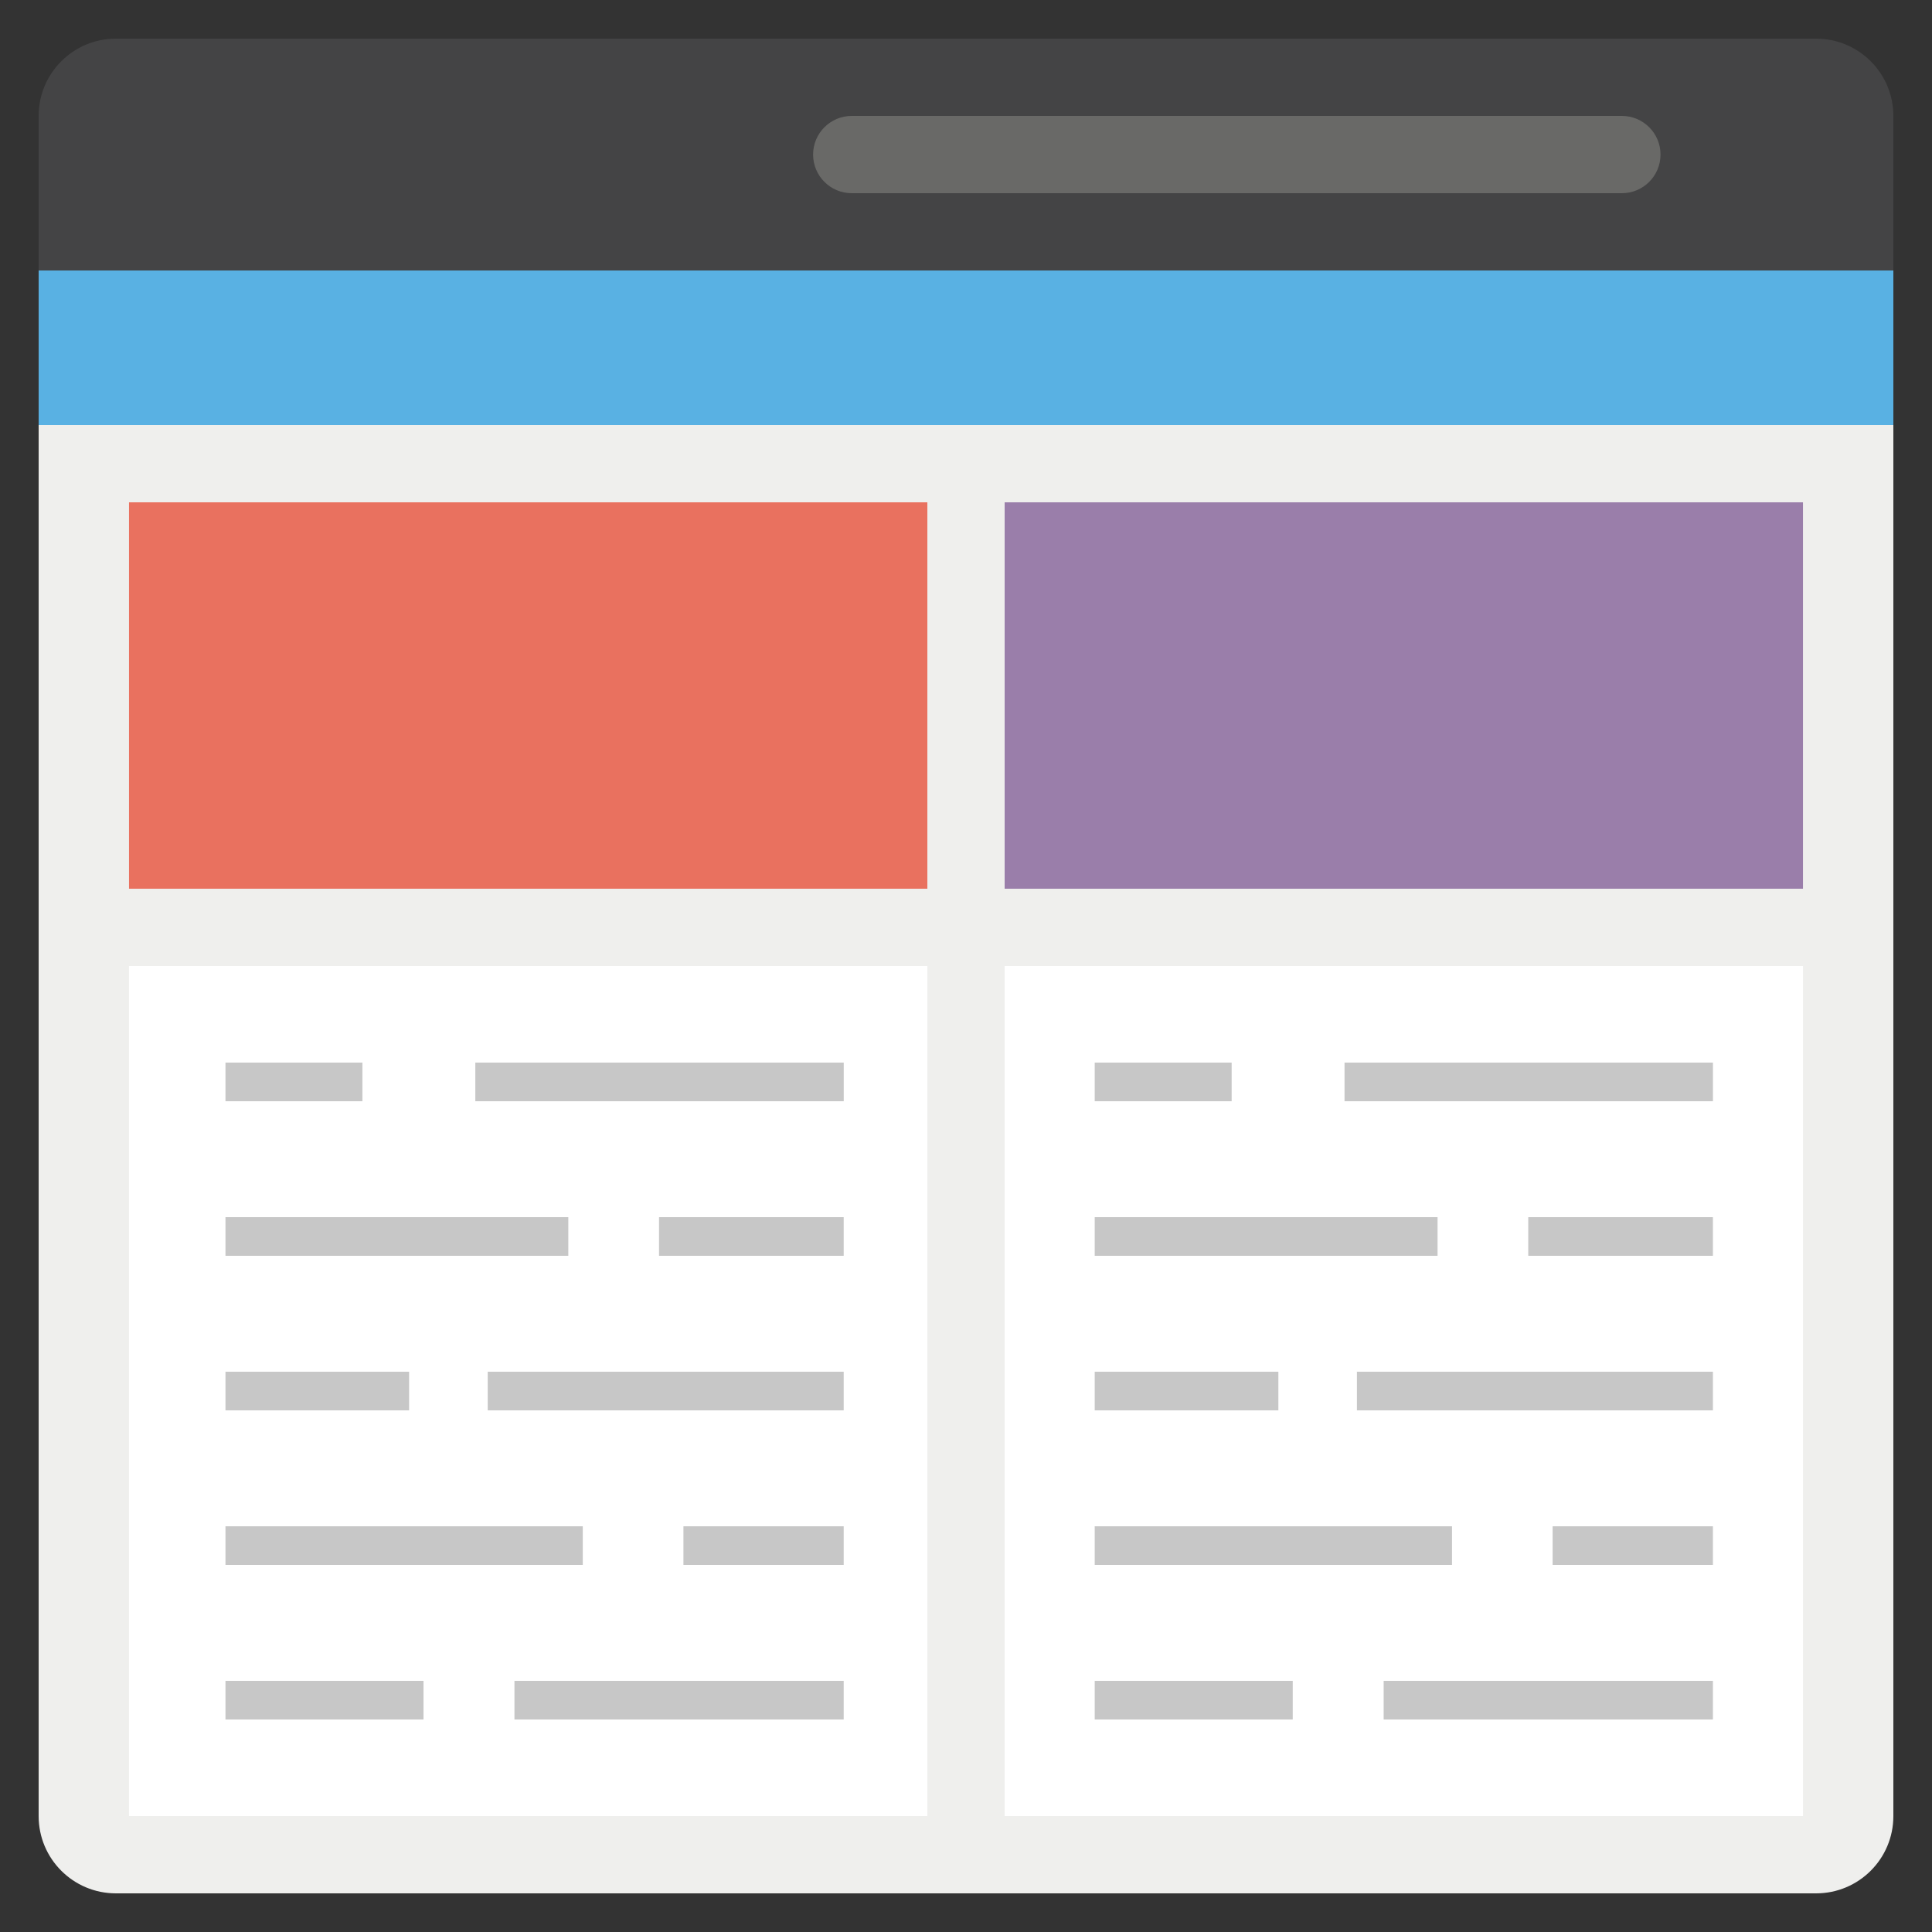
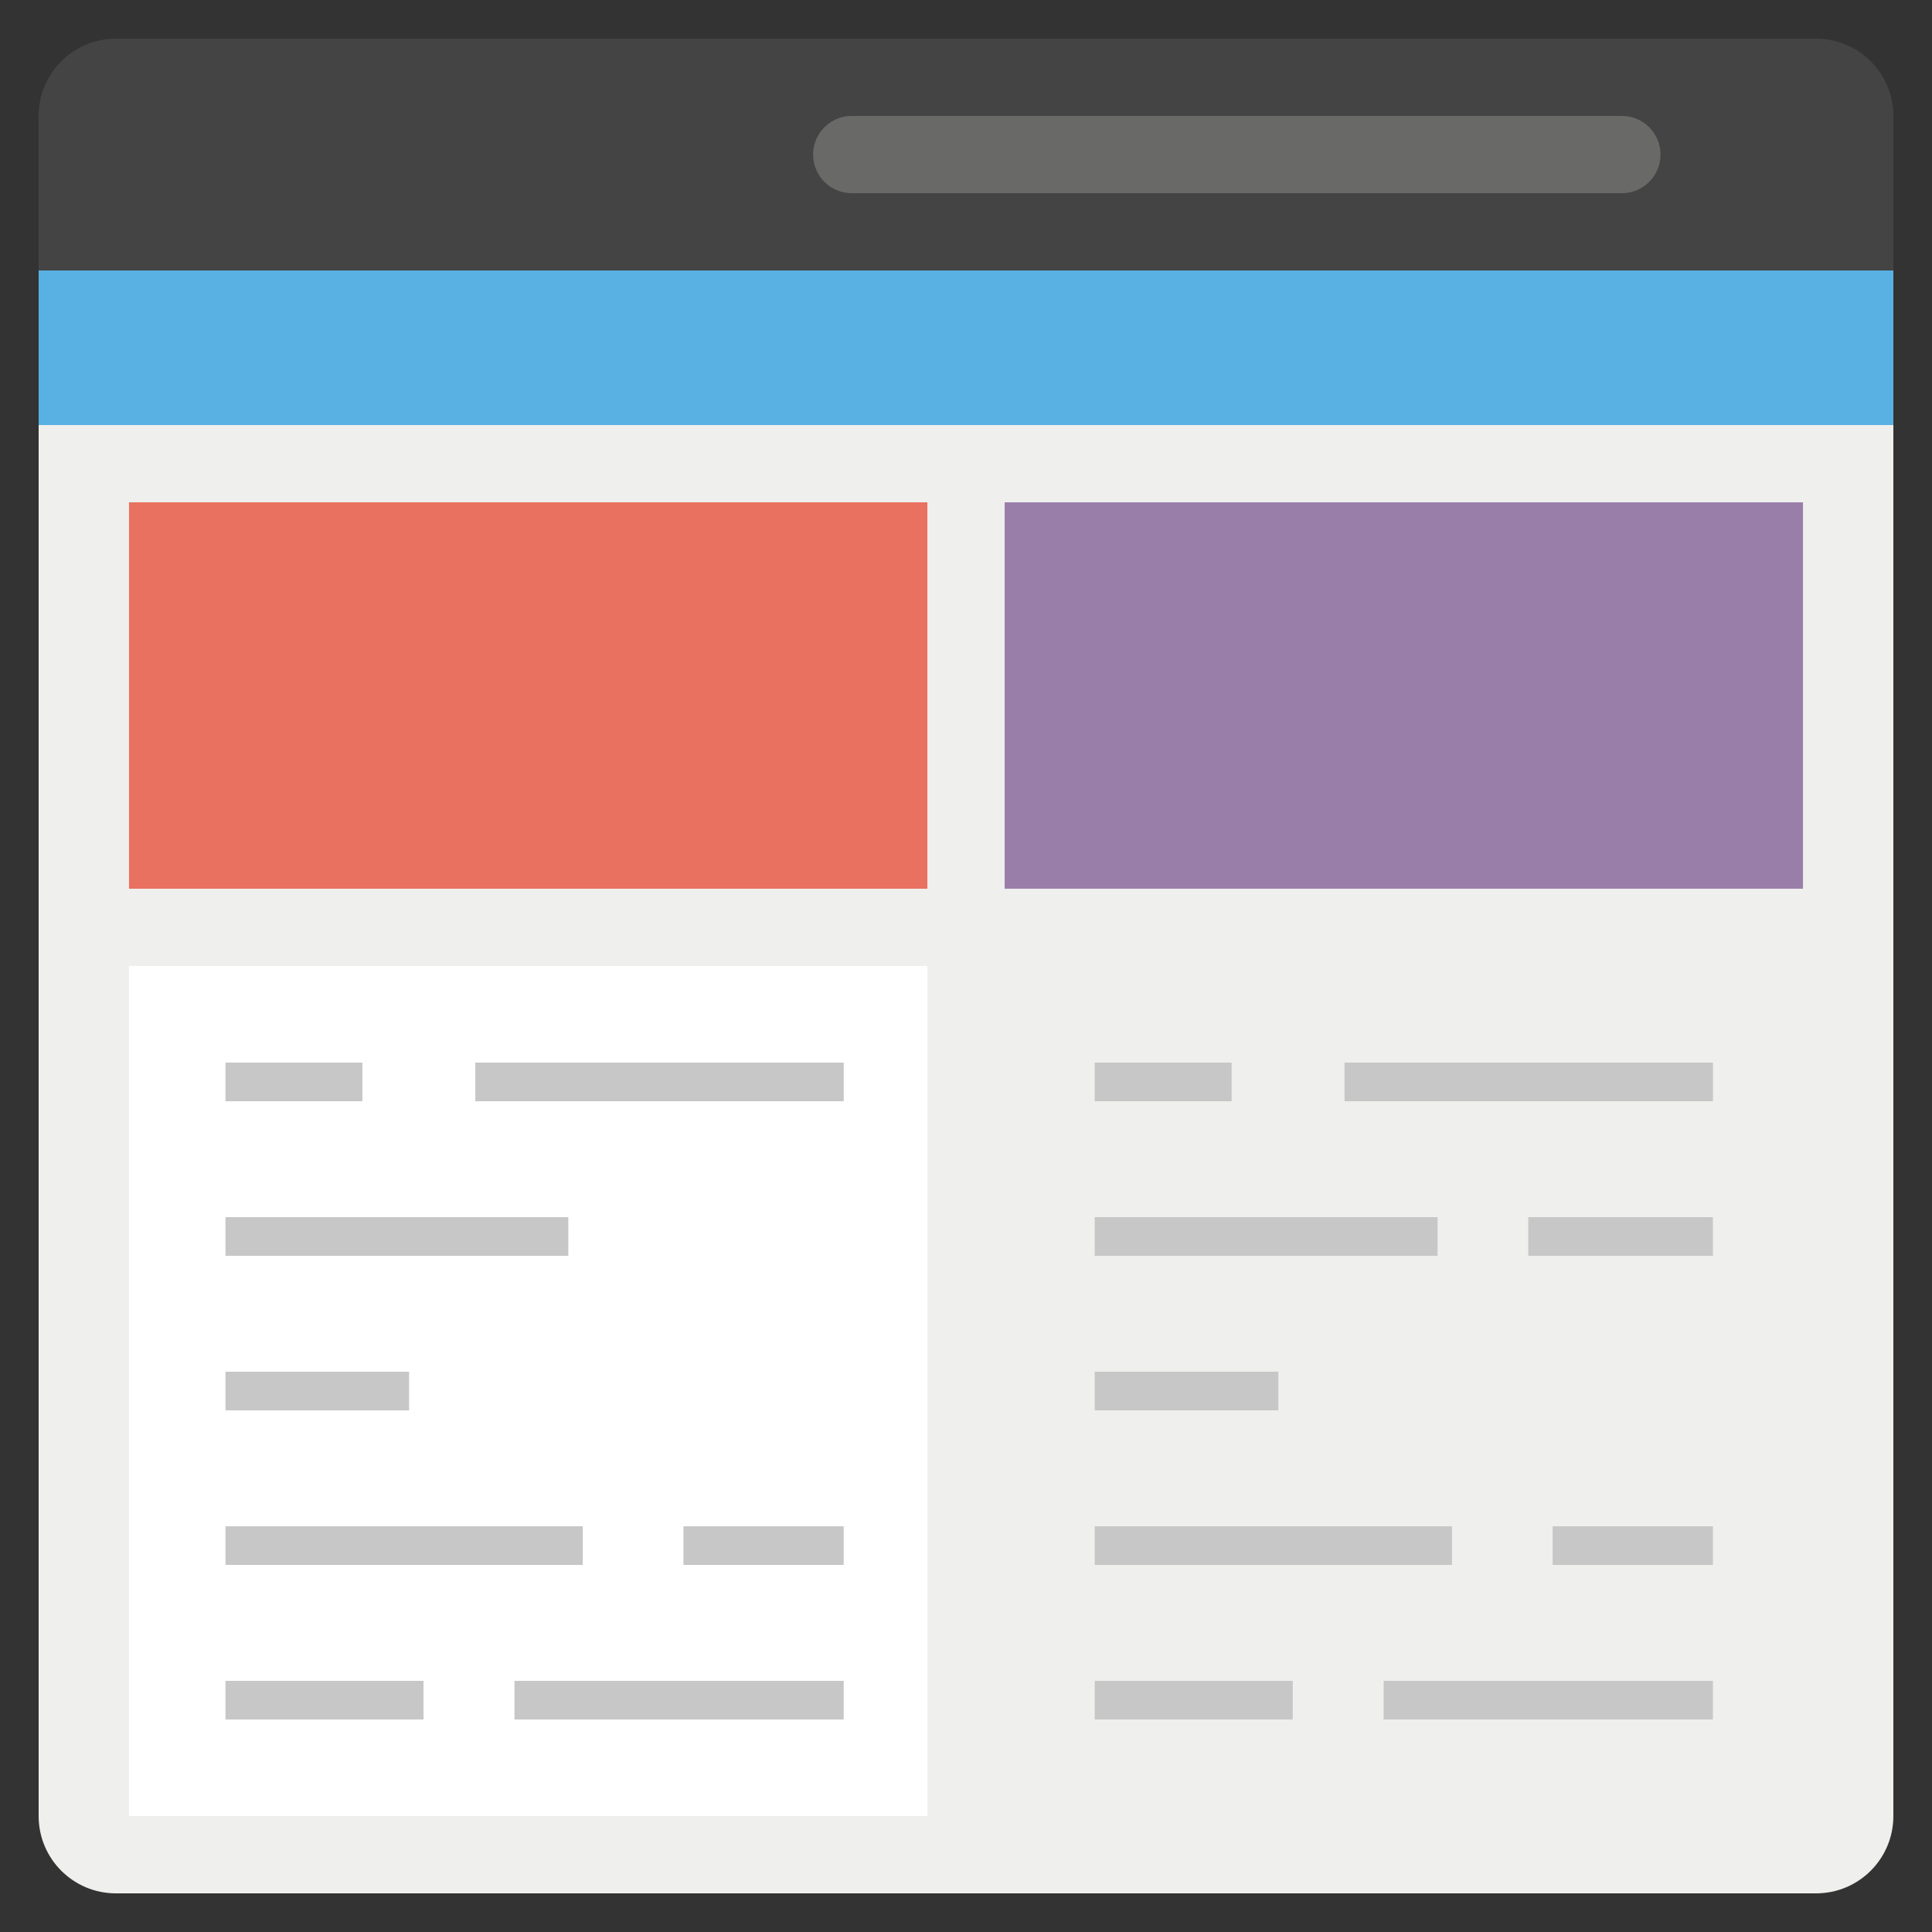
<svg xmlns="http://www.w3.org/2000/svg" enable-background="new 0 0 50 50" viewBox="0 0 50 50" id="blog-page">
  <rect x="0" y="0" width="50" height="50" fill="#333333" stroke="none" />
  <path fill="#444445" d="M1,3v4h48V3c0-1.105-0.895-2-2-2H3C1.895,1,1,1.895,1,3z" />
  <rect width="48" height="4" x="1" y="7" fill="#59B1E3" />
  <path fill="#EFEFED" d="M1,11v36c0,1.105,0.895,2,2,2h44c1.105,0,2-0.895,2-2V11H1z" />
  <path fill="#696967" d="M21.043,4L21.043,4c0,0.552,0.448,1,1,1h19.931c0.552,0,1-0.448,1-1v0c0-0.552-0.448-1-1-1    H22.043C21.491,3,21.043,3.448,21.043,4z" />
  <rect width="20.661" height="10" x="3.339" y="13" fill="#E9715F" />
  <rect width="20.661" height="10" x="26" y="13" fill="#9A7EAA" />
  <rect width="20.661" height="22" x="3.339" y="25" fill="#FFF" />
-   <rect width="20.661" height="22" x="26" y="25" fill="#FFF" />
  <rect width="9.535" height="1" x="12.301" y="27.5" fill="#C7C7C7" />
  <rect width="3.544" height="1" x="5.835" y="27.5" fill="#C7C7C7" />
-   <rect width="4.779" height="1" x="17.056" y="31.5" fill="#C7C7C7" />
  <rect width="8.873" height="1" x="5.835" y="31.5" fill="#C7C7C7" />
-   <rect width="9.213" height="1" x="12.622" y="35.5" fill="#C7C7C7" />
  <rect width="4.753" height="1" x="5.835" y="35.5" fill="#C7C7C7" />
  <rect width="4.148" height="1" x="17.687" y="39.5" fill="#C7C7C7" />
  <rect width="9.247" height="1" x="5.835" y="39.5" fill="#C7C7C7" />
  <rect width="8.521" height="1" x="13.314" y="43.5" fill="#C7C7C7" />
  <rect width="5.125" height="1" x="5.835" y="43.5" fill="#C7C7C7" />
  <g>
    <rect width="9.535" height="1" x="34.796" y="27.5" fill="#C7C7C7" />
    <rect width="3.544" height="1" x="28.331" y="27.5" fill="#C7C7C7" />
    <rect width="4.779" height="1" x="39.551" y="31.5" fill="#C7C7C7" />
    <rect width="8.873" height="1" x="28.331" y="31.5" fill="#C7C7C7" />
-     <rect width="9.213" height="1" x="35.117" y="35.5" fill="#C7C7C7" />
    <rect width="4.753" height="1" x="28.331" y="35.5" fill="#C7C7C7" />
    <rect width="4.148" height="1" x="40.182" y="39.5" fill="#C7C7C7" />
    <rect width="9.247" height="1" x="28.331" y="39.5" fill="#C7C7C7" />
    <rect width="8.521" height="1" x="35.809" y="43.5" fill="#C7C7C7" />
    <rect width="5.125" height="1" x="28.331" y="43.5" fill="#C7C7C7" />
  </g>
</svg>